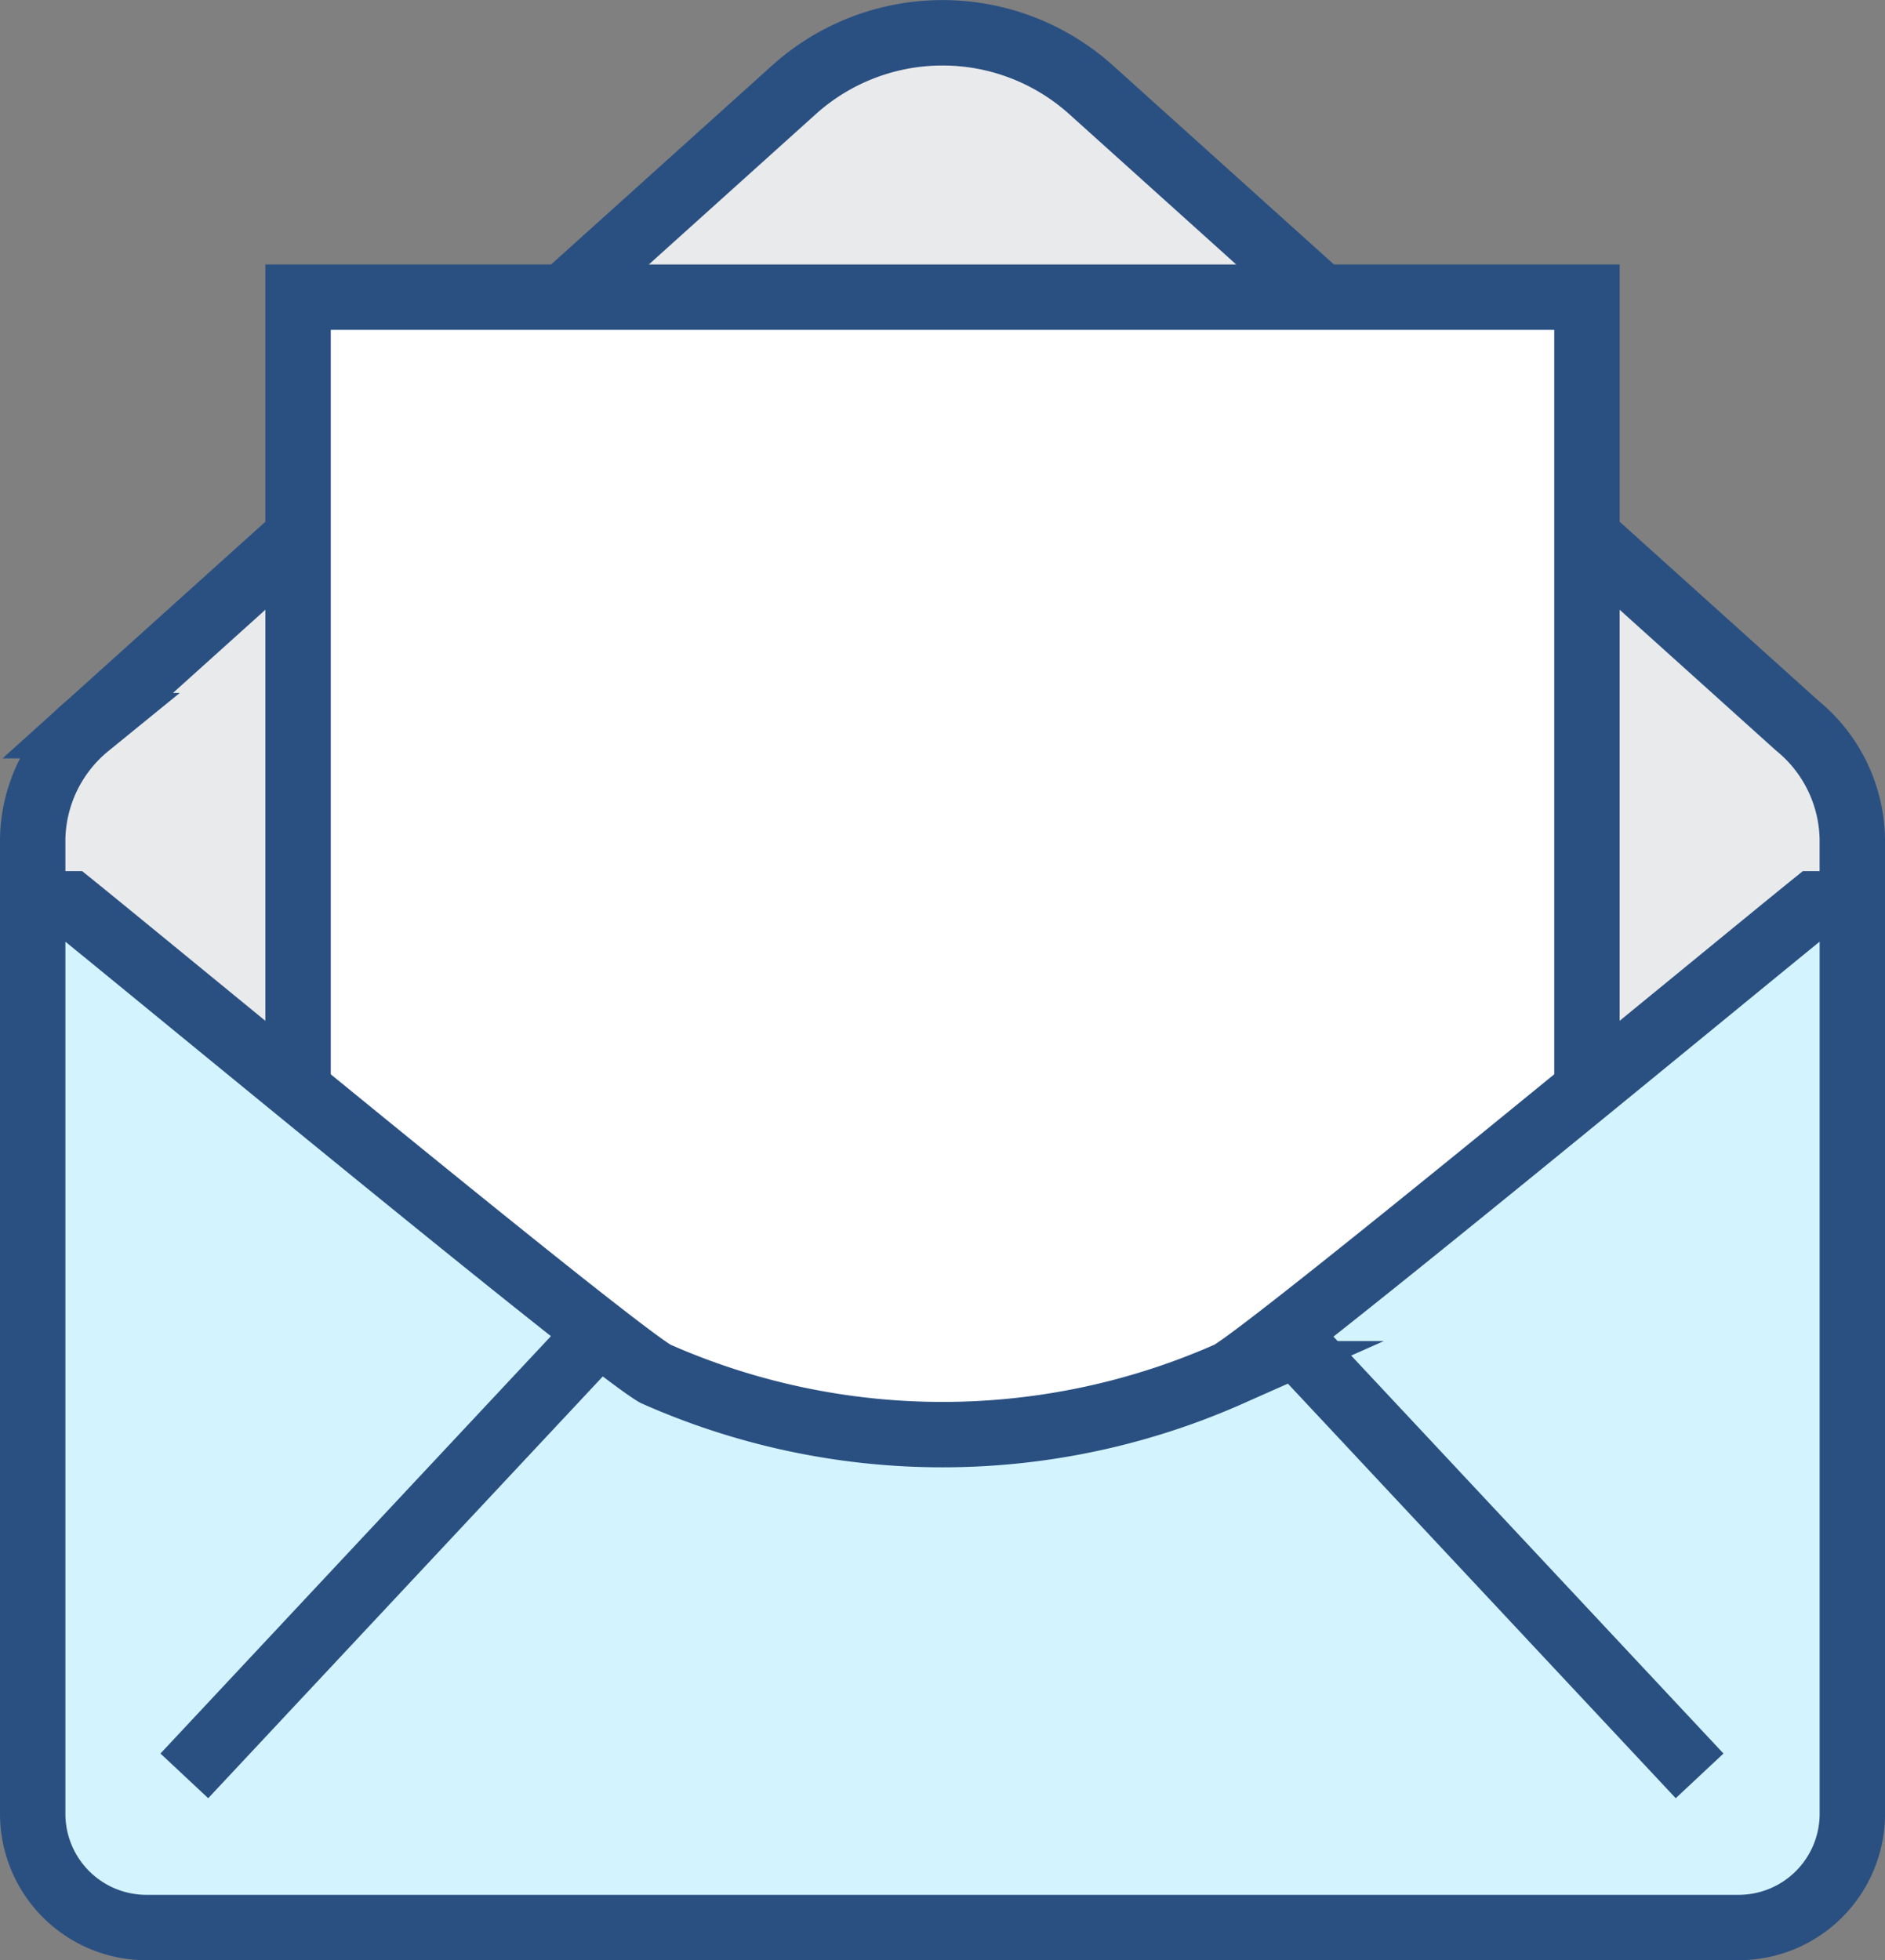
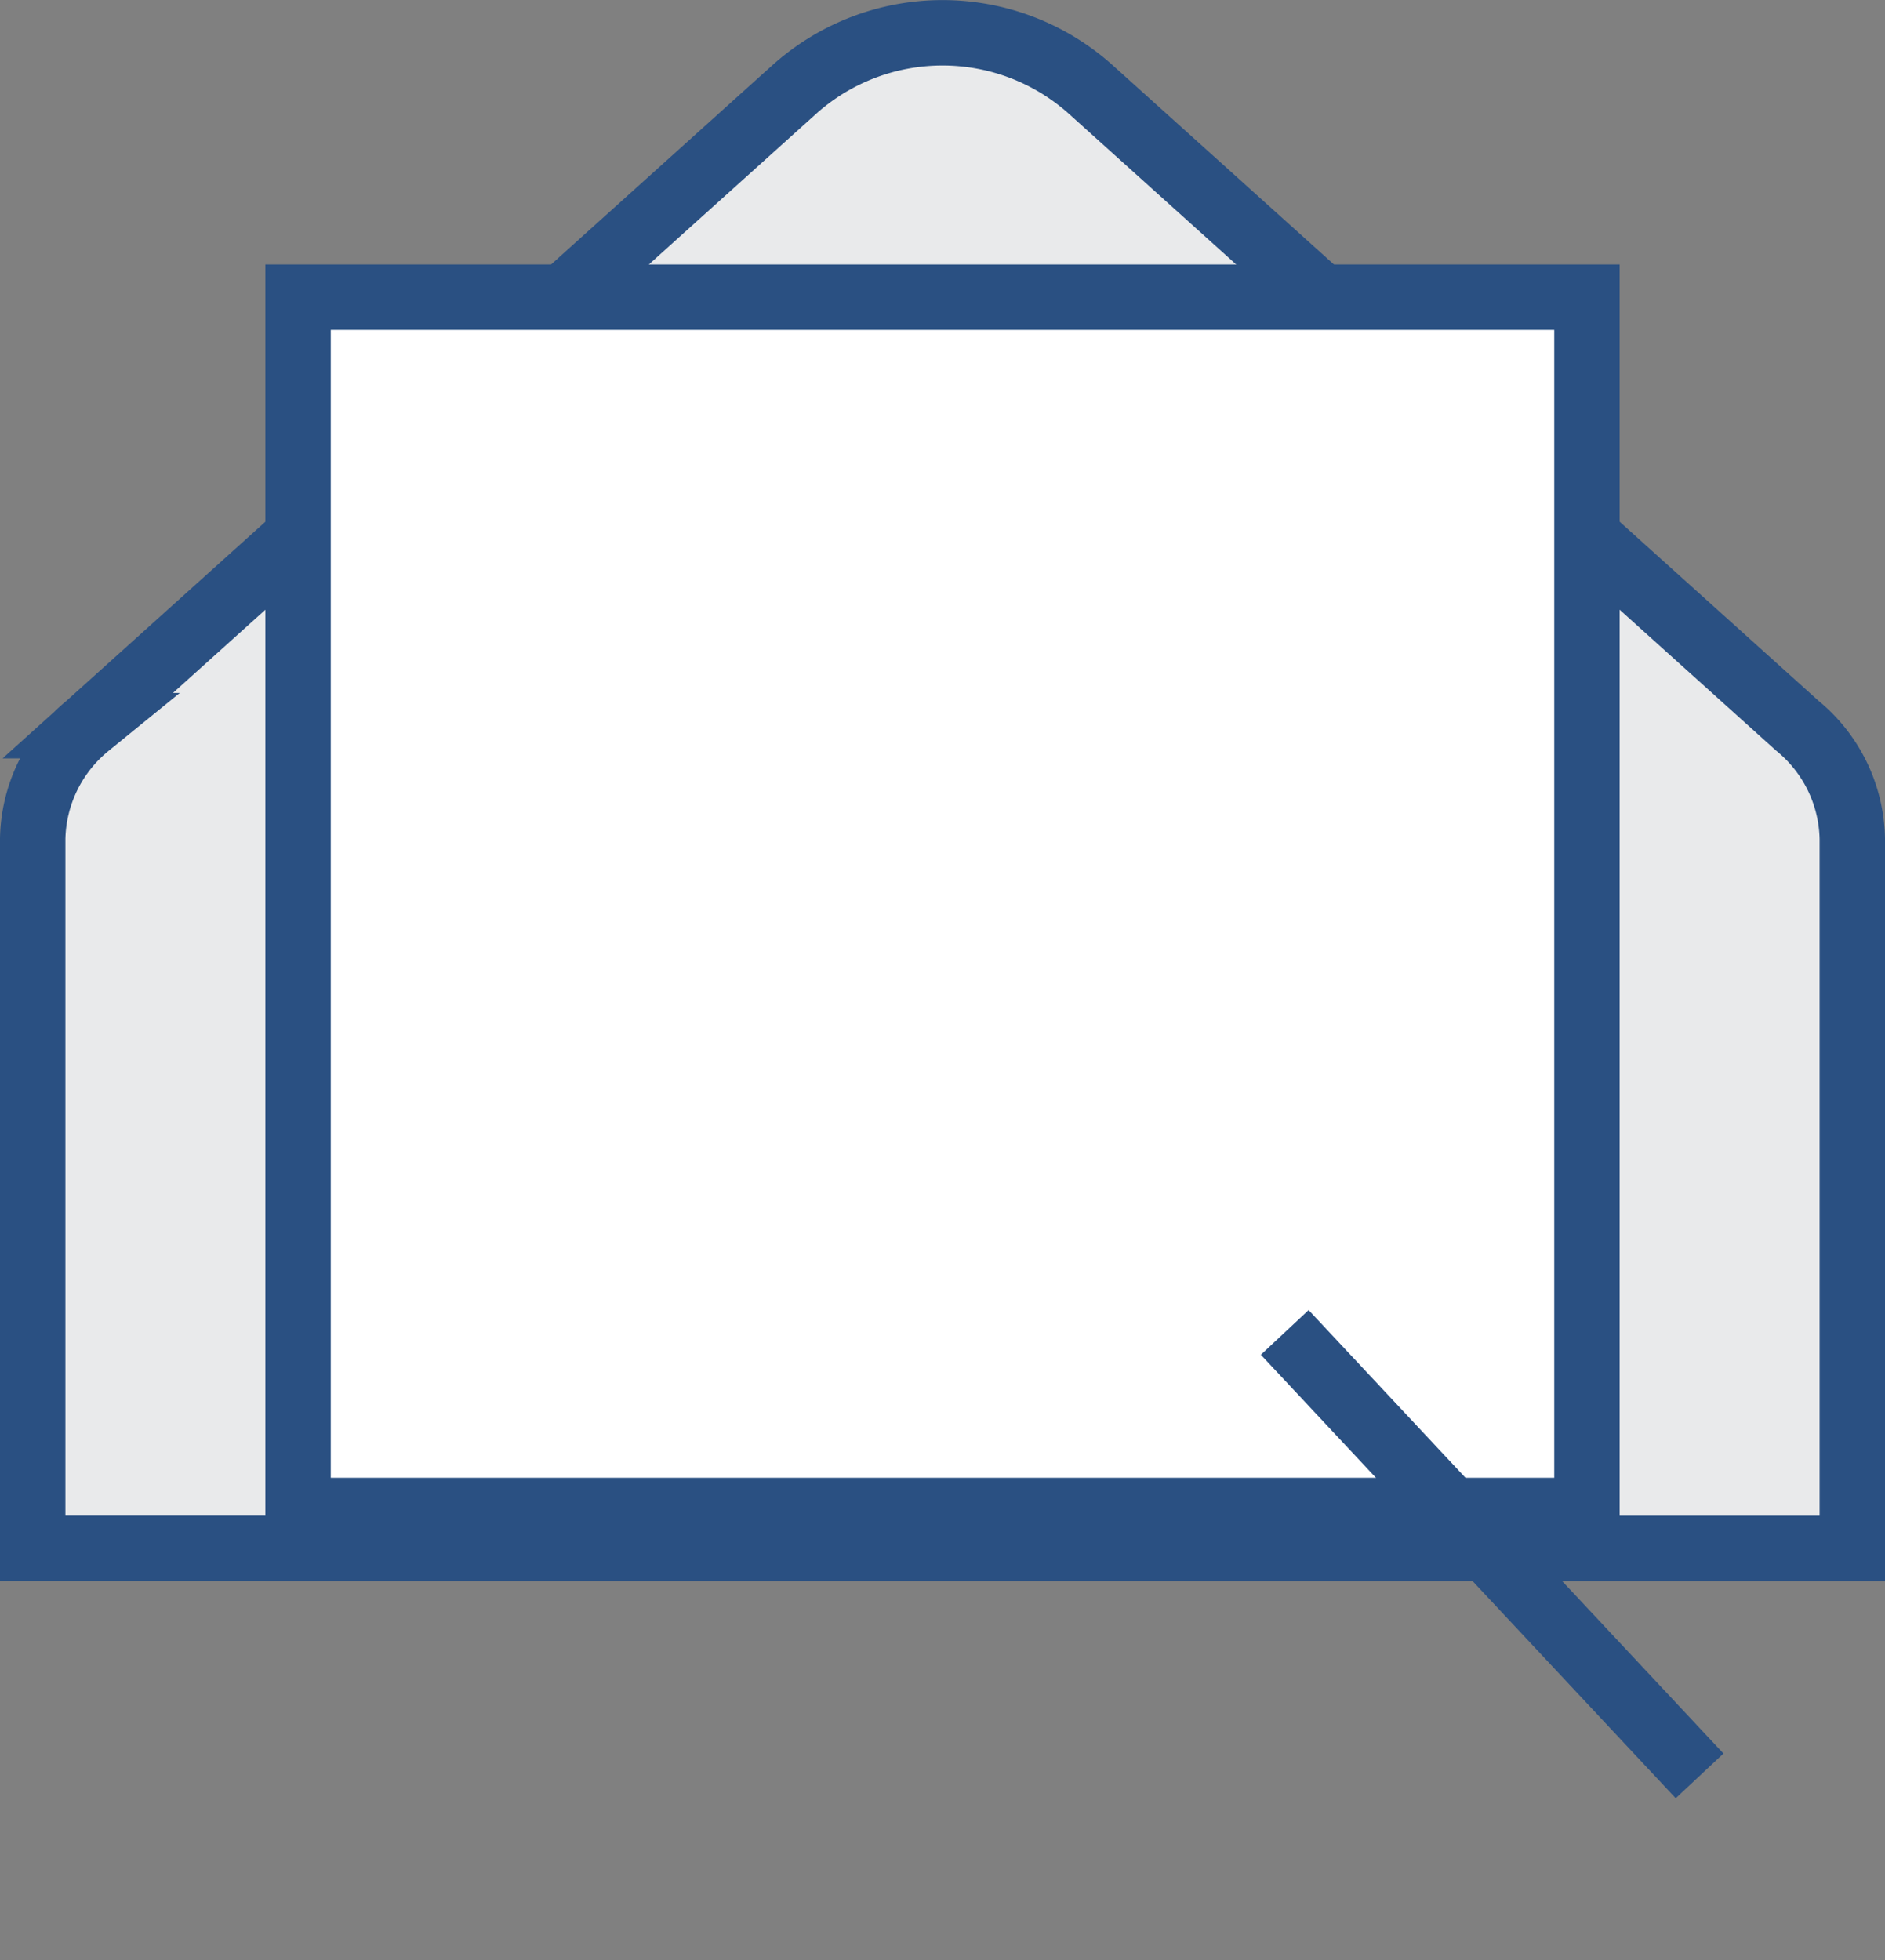
<svg xmlns="http://www.w3.org/2000/svg" width="57.646" height="59.936" viewBox="0 0 57.646 59.936">
  <rect x="0" y="0" width="57.646" height="59.936" fill="#808080" stroke="none" />
  <g transform="translate(-77 -415.025)">
    <path d="M133.646,462.368v-21.7a4.572,4.572,0,0,0-1.684-3.456l-21.594-19.44a6.792,6.792,0,0,0-9.089,0l-21.594,19.44A4.572,4.572,0,0,0,78,440.665v21.7Z" fill="#e9eaeb" stroke="#2a5082" stroke-miterlimit="10" stroke-width="2" />
    <rect width="39.416" height="37.098" transform="translate(86.115 424.111)" fill="#fff" stroke="#2a5082" stroke-miterlimit="10" stroke-width="2" />
-     <path d="M132.487,439c-2.521,2.032-16.417,13.521-17.885,14.369a21.642,21.642,0,0,1-17.559,0c-1.468-.849-15.363-12.337-17.884-14.369H78v27.823a3.478,3.478,0,0,0,3.478,3.478h48.691a3.478,3.478,0,0,0,3.478-3.478V439Z" transform="translate(0 3.66)" fill="#d3f4ff" stroke="#2a5082" stroke-miterlimit="10" stroke-width="2" />
-     <line x1="12.687" y2="13.559" transform="translate(82.637 455.765)" fill="none" stroke="#2a5082" stroke-miterlimit="10" stroke-width="2" />
    <line x2="12.687" y2="13.559" transform="translate(116.289 455.765)" fill="none" stroke="#2a5082" stroke-miterlimit="10" stroke-width="2" />
  </g>
</svg>